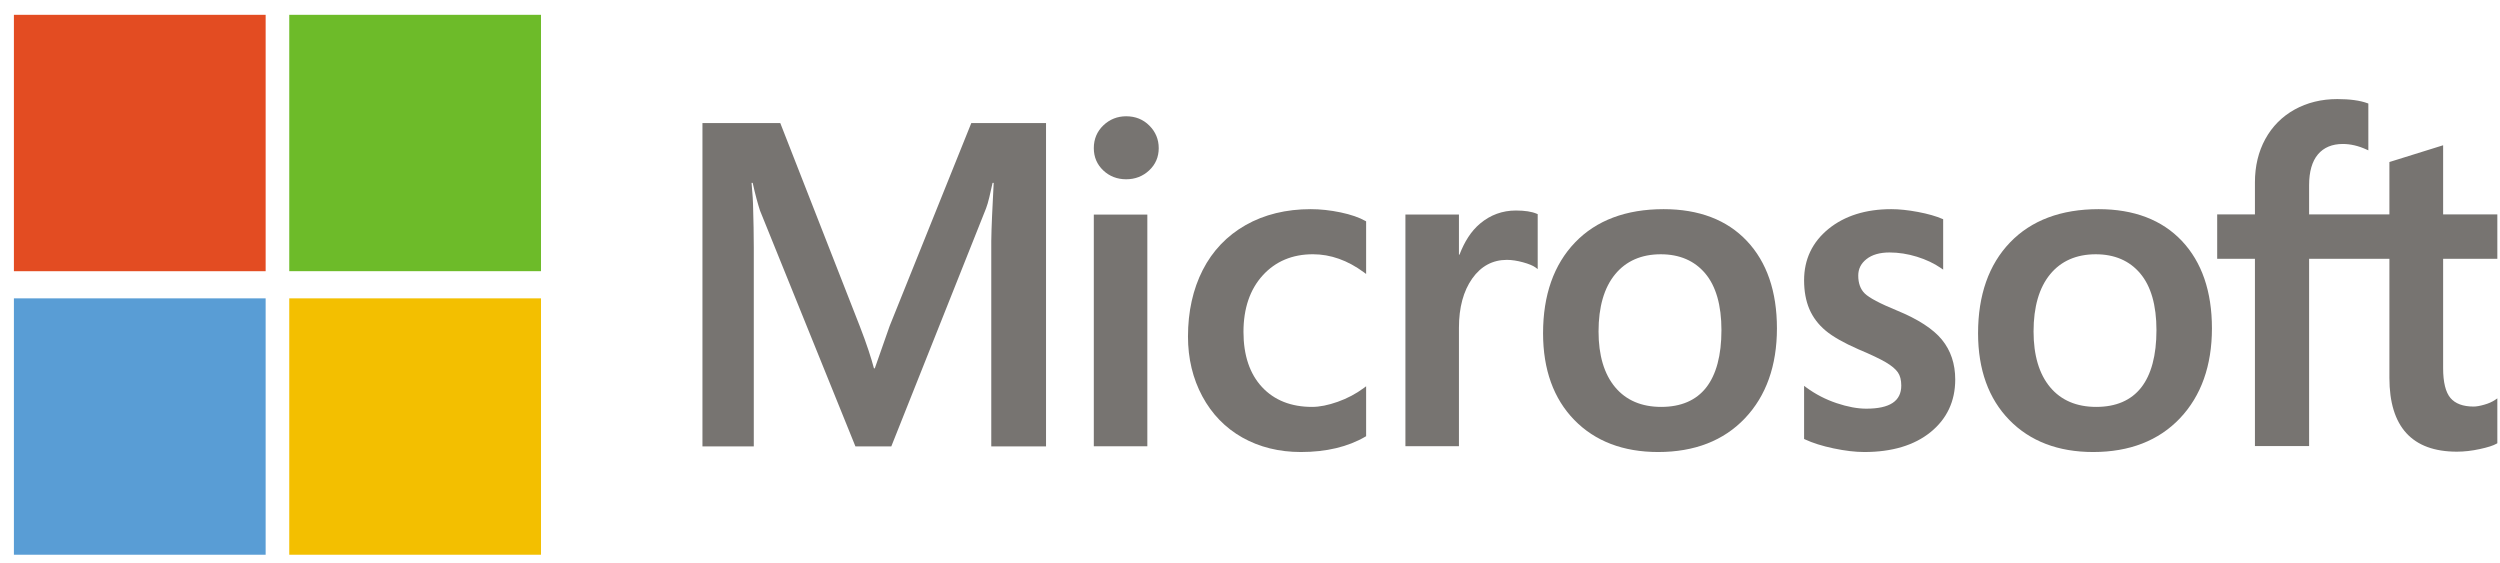
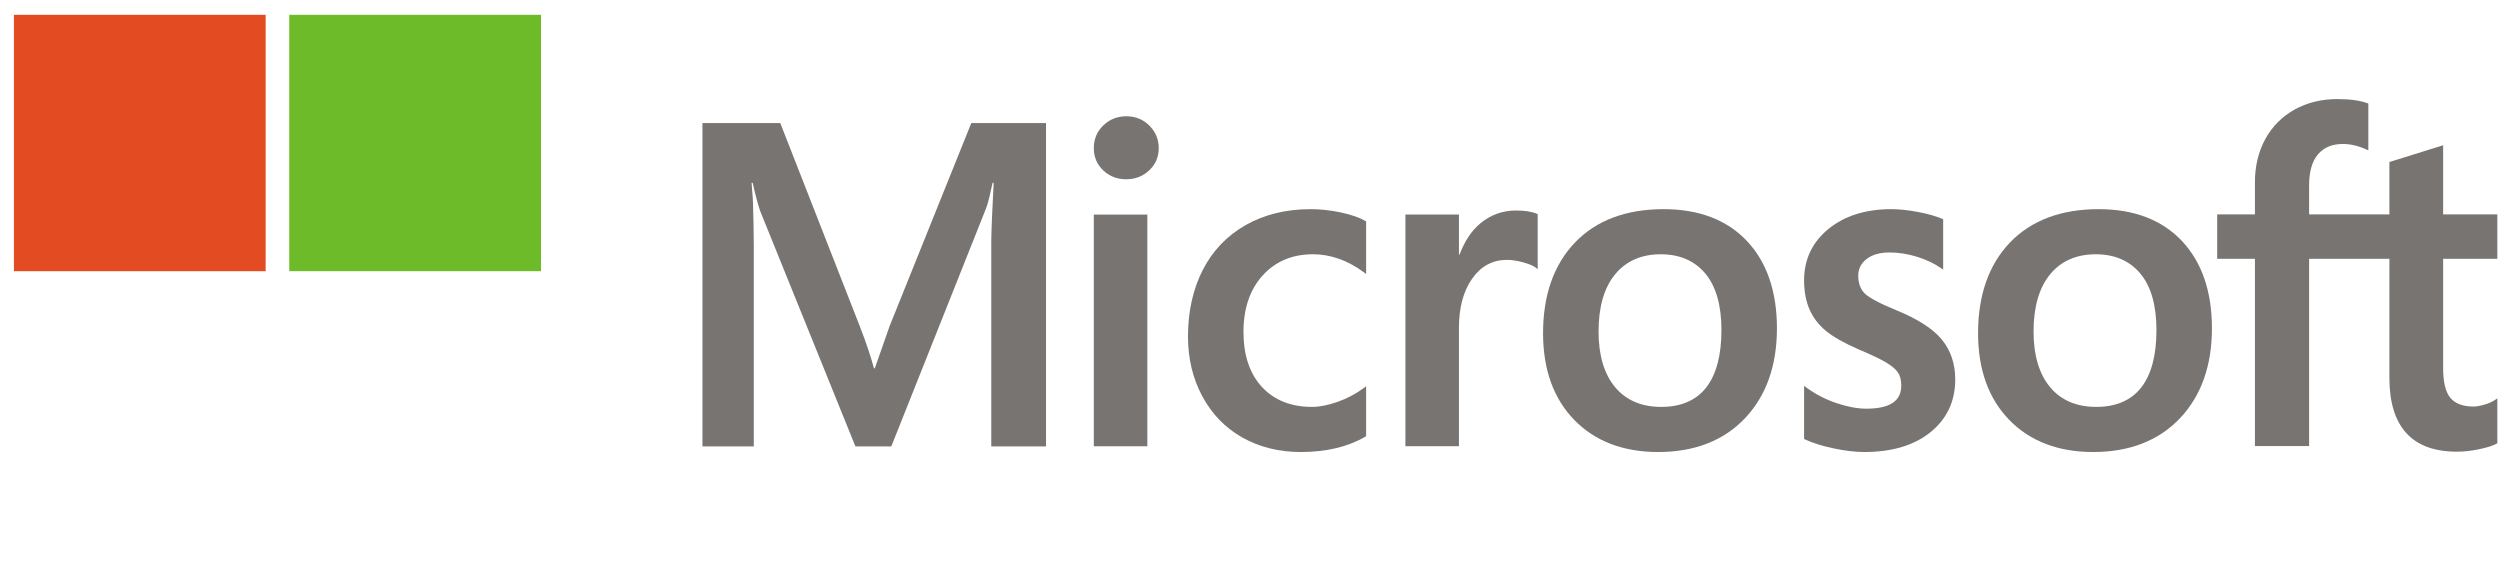
<svg xmlns="http://www.w3.org/2000/svg" width="151" height="34" viewBox="0 0 151 34" fill="none">
  <path d="M53.736 19.688L52.838 22.248H52.787C52.627 21.649 52.357 20.798 51.936 19.716L47.129 7.434H42.428V26.961H45.529V14.957C45.529 14.215 45.512 13.32 45.482 12.296C45.467 11.777 45.409 11.362 45.394 11.044H45.462C45.621 11.78 45.783 12.341 45.903 12.717L51.667 26.961H53.835L59.557 12.587C59.688 12.26 59.825 11.621 59.952 11.044H60.019C59.945 12.468 59.881 13.767 59.873 14.552V26.961H63.18V7.434H58.666L53.736 19.688Z" fill="#777471" />
  <path d="M66.066 26.955H69.299V12.961H66.066V26.955Z" fill="#777471" />
  <path d="M68.02 7.023C67.487 7.023 67.023 7.209 66.642 7.573C66.26 7.939 66.066 8.401 66.066 8.946C66.066 9.482 66.257 9.934 66.636 10.292C67.012 10.648 67.479 10.828 68.02 10.828C68.561 10.828 69.028 10.648 69.409 10.292C69.793 9.934 69.987 9.482 69.987 8.946C69.987 8.42 69.798 7.964 69.424 7.589C69.052 7.213 68.58 7.023 68.02 7.023Z" fill="#777471" />
  <path d="M80.975 12.829C80.352 12.699 79.746 12.633 79.168 12.633C77.685 12.633 76.363 12.956 75.237 13.595C74.111 14.235 73.238 15.148 72.645 16.31C72.054 17.469 71.754 18.822 71.754 20.33C71.754 21.653 72.045 22.866 72.62 23.936C73.195 25.008 74.008 25.846 75.039 26.427C76.067 27.006 77.257 27.302 78.572 27.302C80.109 27.302 81.421 26.988 82.471 26.372L82.514 26.346V23.331L82.378 23.433C81.902 23.786 81.368 24.068 80.796 24.27C80.224 24.473 79.704 24.577 79.248 24.577C77.98 24.577 76.961 24.172 76.223 23.375C75.482 22.577 75.106 21.458 75.106 20.047C75.106 18.629 75.497 17.48 76.27 16.631C77.04 15.786 78.059 15.357 79.3 15.357C80.365 15.357 81.399 15.724 82.378 16.447L82.514 16.548V13.37L82.47 13.345C82.101 13.135 81.598 12.961 80.975 12.829Z" fill="#777471" />
  <path d="M91.558 12.715C90.747 12.715 90.02 12.98 89.397 13.504C88.851 13.963 88.456 14.595 88.153 15.381H88.12V12.958H84.887V26.952H88.12V19.794C88.12 18.575 88.39 17.576 88.924 16.821C89.452 16.076 90.156 15.696 91.015 15.696C91.307 15.696 91.633 15.745 91.987 15.842C92.337 15.938 92.591 16.043 92.741 16.152L92.877 16.253V12.934L92.824 12.912C92.524 12.781 92.097 12.715 91.558 12.715Z" fill="#777471" />
  <path d="M103.052 23.408C102.446 24.183 101.531 24.577 100.336 24.577C99.15 24.577 98.213 24.176 97.553 23.386C96.889 22.591 96.552 21.459 96.552 20.021C96.552 18.537 96.889 17.375 97.553 16.568C98.213 15.764 99.141 15.358 100.31 15.358C101.445 15.358 102.348 15.746 102.996 16.515C103.646 17.286 103.975 18.438 103.975 19.94C103.975 21.459 103.664 22.627 103.052 23.408ZM100.483 12.633C98.216 12.633 96.417 13.308 95.135 14.642C93.852 15.976 93.201 17.822 93.201 20.128C93.201 22.32 93.836 24.081 95.088 25.366C96.34 26.65 98.044 27.302 100.152 27.302C102.348 27.302 104.112 26.616 105.394 25.264C106.677 23.912 107.327 22.085 107.327 19.831C107.327 17.605 106.717 15.83 105.513 14.555C104.31 13.279 102.618 12.633 100.483 12.633Z" fill="#777471" />
  <path d="M114.57 18.752C113.551 18.335 112.898 17.989 112.63 17.725C112.37 17.469 112.238 17.106 112.238 16.647C112.238 16.24 112.402 15.914 112.736 15.65C113.071 15.384 113.54 15.249 114.127 15.249C114.673 15.249 115.232 15.336 115.786 15.508C116.338 15.68 116.827 15.911 117.234 16.193L117.367 16.285V13.242L117.315 13.22C116.941 13.056 116.446 12.916 115.846 12.802C115.247 12.689 114.705 12.633 114.233 12.633C112.692 12.633 111.417 13.034 110.442 13.825C109.463 14.623 108.967 15.666 108.967 16.93C108.967 17.587 109.074 18.17 109.284 18.665C109.496 19.162 109.826 19.6 110.263 19.966C110.695 20.33 111.365 20.711 112.252 21.099C112.996 21.411 113.553 21.677 113.906 21.884C114.251 22.088 114.496 22.294 114.633 22.493C114.768 22.689 114.837 22.955 114.837 23.287C114.837 24.227 114.145 24.684 112.723 24.684C112.195 24.684 111.593 24.572 110.933 24.351C110.274 24.13 109.657 23.812 109.102 23.405L108.967 23.306V26.514L109.016 26.537C109.48 26.755 110.063 26.939 110.75 27.083C111.439 27.228 112.062 27.302 112.604 27.302C114.277 27.302 115.623 26.898 116.605 26.102C117.594 25.3 118.096 24.231 118.096 22.922C118.096 21.979 117.826 21.171 117.294 20.519C116.766 19.871 115.849 19.277 114.57 18.752Z" fill="#777471" />
  <path d="M129.327 23.408C128.719 24.183 127.806 24.577 126.611 24.577C125.423 24.577 124.487 24.176 123.827 23.386C123.163 22.591 122.827 21.459 122.827 20.021C122.827 18.537 123.164 17.375 123.827 16.568C124.487 15.764 125.415 15.358 126.585 15.358C127.718 15.358 128.623 15.746 129.269 16.515C129.92 17.286 130.25 18.438 130.25 19.94C130.25 21.459 129.939 22.627 129.327 23.408ZM126.757 12.633C124.489 12.633 122.691 13.308 121.408 14.642C120.125 15.976 119.475 17.822 119.475 20.128C119.475 22.32 120.11 24.081 121.363 25.366C122.614 26.65 124.318 27.302 126.426 27.302C128.622 27.302 130.386 26.616 131.669 25.264C132.95 23.912 133.601 22.085 133.601 19.831C133.601 17.605 132.99 15.83 131.788 14.555C130.584 13.279 128.891 12.633 126.757 12.633Z" fill="#777471" />
  <path d="M150.839 15.633V12.949H147.565V8.774L147.454 8.809L144.381 9.767L144.32 9.786V12.949H139.47V11.188C139.47 10.367 139.651 9.74 140.005 9.322C140.359 8.906 140.862 8.696 141.506 8.696C141.968 8.696 142.446 8.807 142.927 9.026L143.048 9.081V6.254L142.992 6.233C142.542 6.068 141.93 5.984 141.174 5.984C140.22 5.984 139.351 6.198 138.596 6.616C137.838 7.036 137.243 7.636 136.825 8.398C136.408 9.159 136.198 10.038 136.198 11.012V12.949H133.918V15.633H136.198V26.943H139.47V15.633H144.32V22.821C144.32 25.78 145.691 27.281 148.396 27.281C148.839 27.281 149.308 27.228 149.783 27.123C150.272 27.017 150.602 26.91 150.795 26.797L150.839 26.771V24.061L150.706 24.152C150.529 24.273 150.309 24.37 150.049 24.443C149.787 24.519 149.569 24.556 149.401 24.556C148.769 24.556 148.3 24.381 148.008 24.039C147.715 23.692 147.565 23.087 147.565 22.24V15.633H150.839Z" fill="#777471" />
  <path d="M16.045 0.895H0.84V16.381H16.045V0.895Z" fill="#E34C22" />
  <path d="M32.676 0.895H17.471V16.379H32.676V0.895Z" fill="#6DBB29" />
-   <path d="M16.045 18.021H0.84V33.506H16.045V18.021Z" fill="#599DD5" />
-   <path d="M32.676 18.021H17.471V33.506H32.676V18.021Z" fill="#F3BF00" />
</svg>